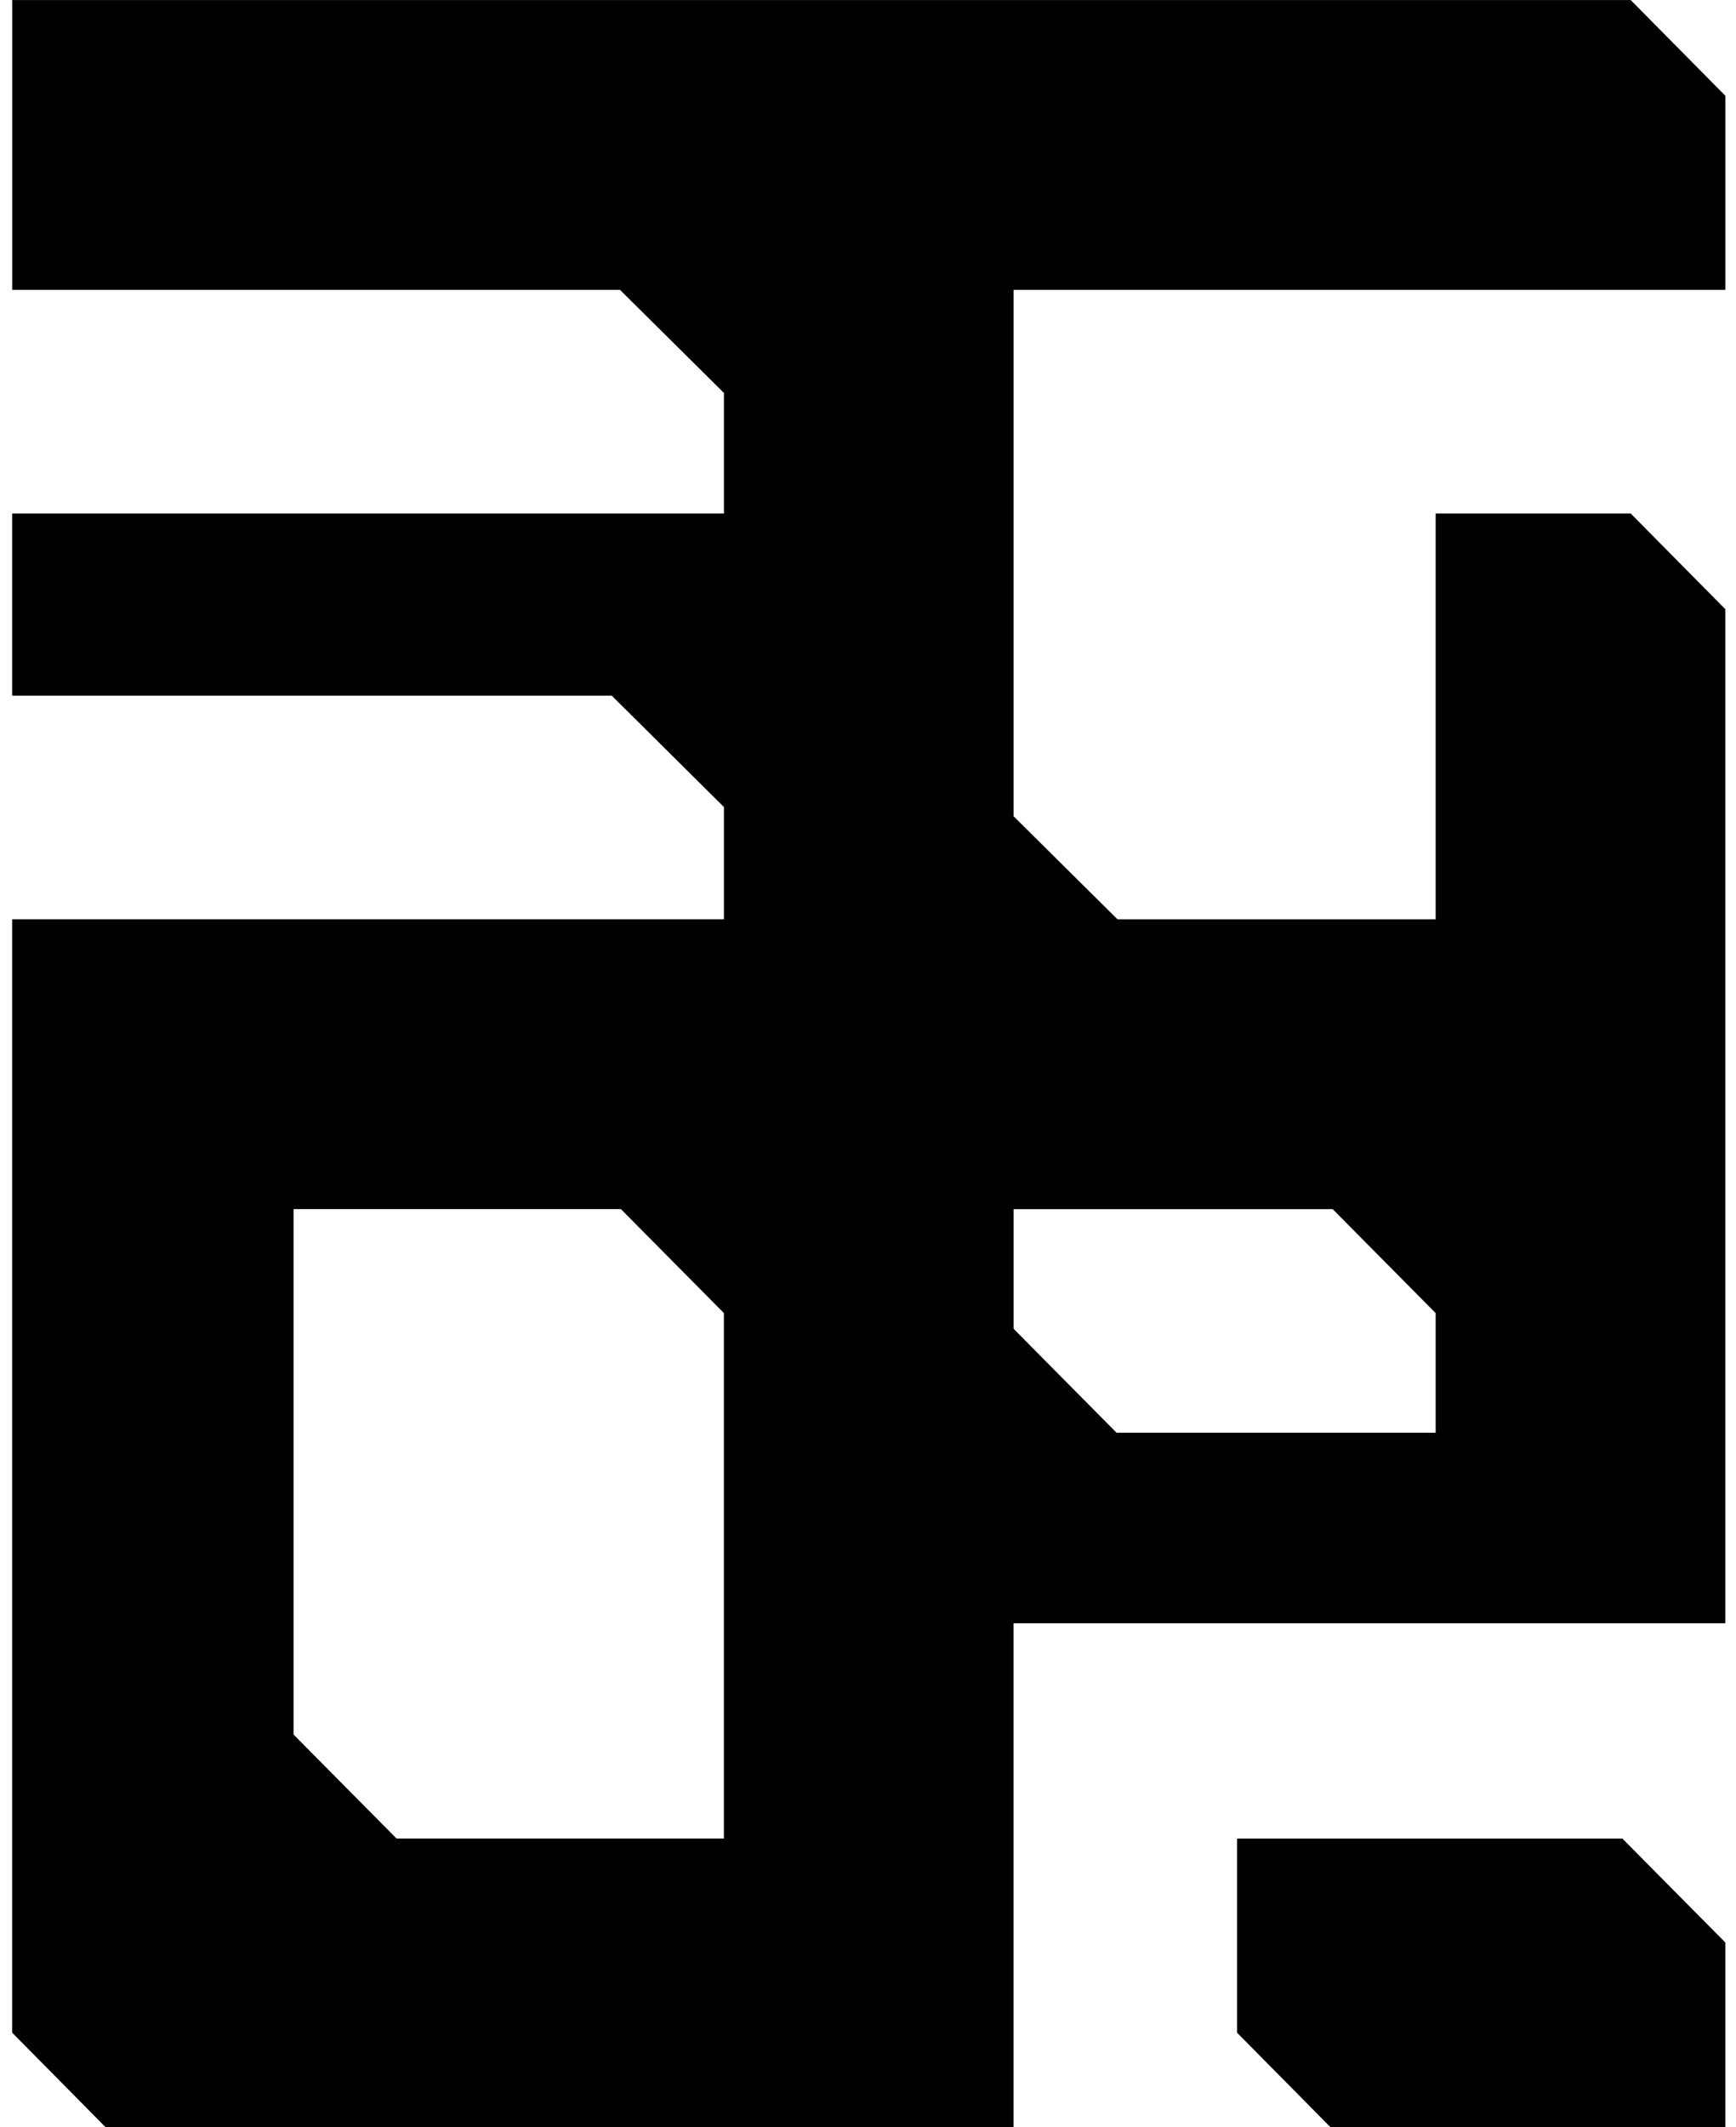
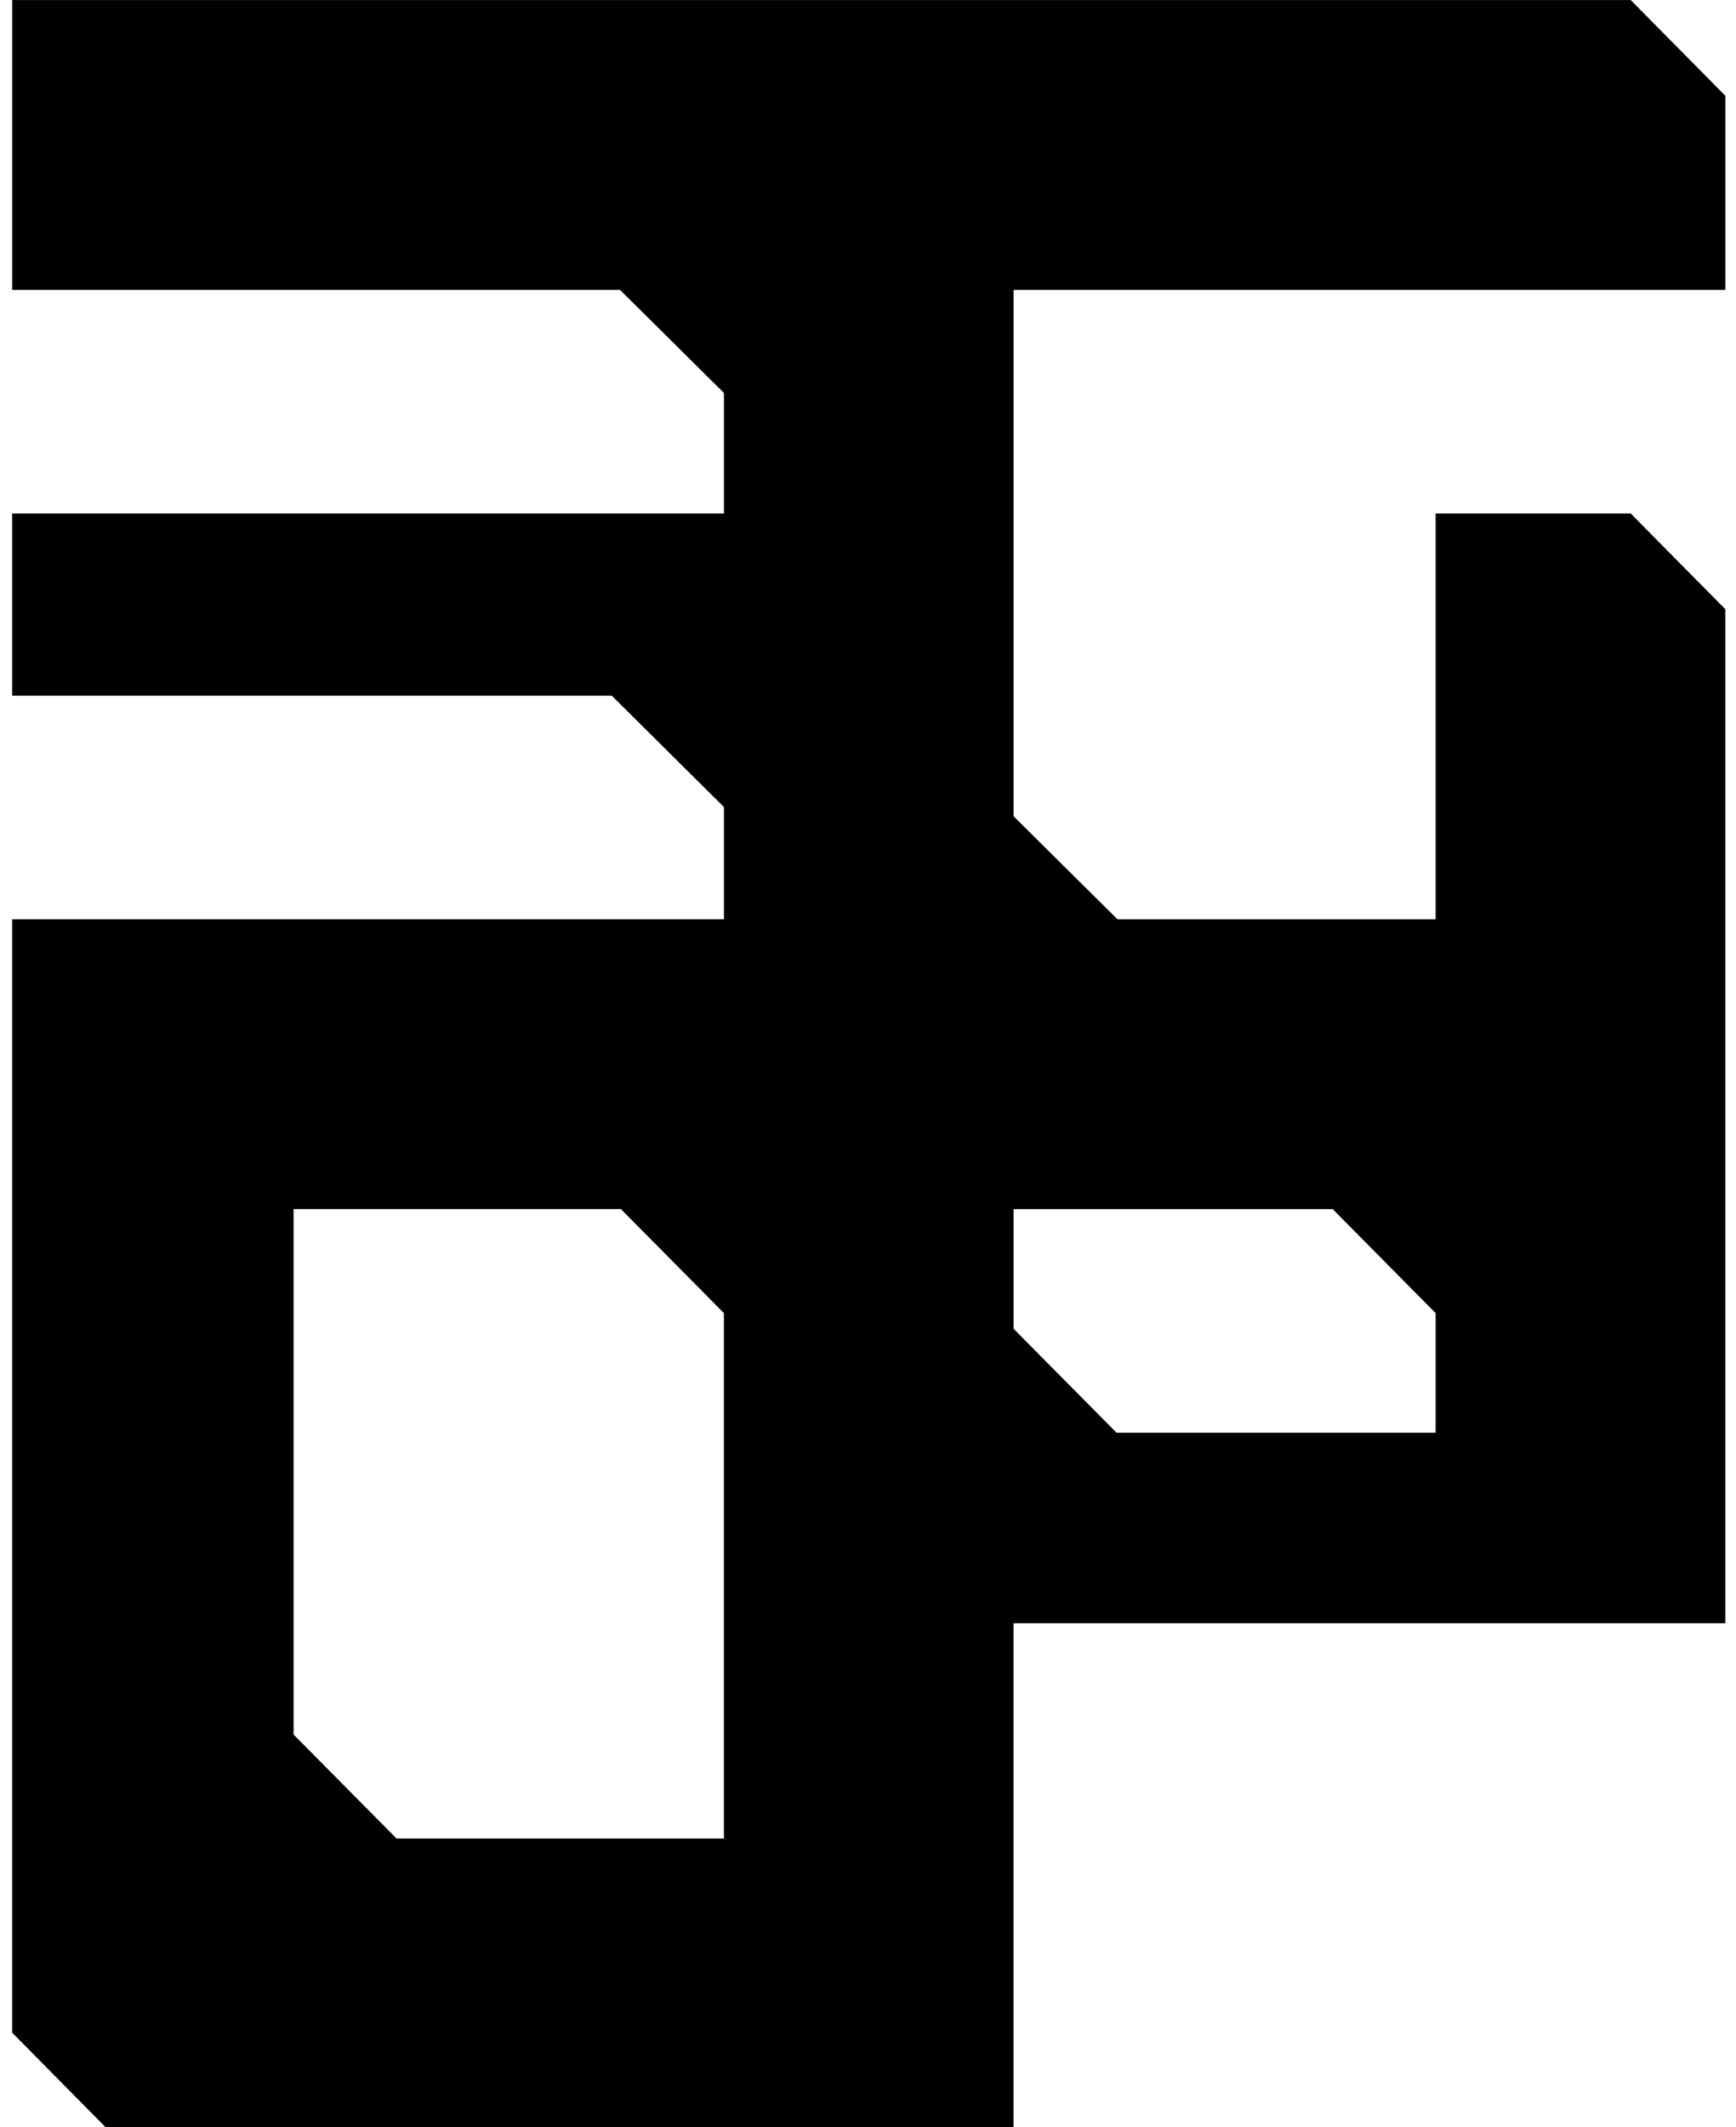
<svg xmlns="http://www.w3.org/2000/svg" xmlns:ns1="http://sodipodi.sourceforge.net/DTD/sodipodi-0.dtd" xmlns:ns2="http://www.inkscape.org/namespaces/inkscape" width="86.087mm" height="105.404mm" viewBox="0 0 86.087 105.404" version="1.1" id="svg5200" ns1:docname="LOGO2.svg" ns2:version="1.3.2 (091e20e, 2023-11-25, custom)" fill="currentColor">
  <ns1:namedview id="namedview1" pagecolor="#505050" bordercolor="#eeeeee" borderopacity="1" ns2:showpageshadow="0" ns2:pageopacity="0" ns2:pagecheckerboard="0" ns2:deskcolor="#505050" ns2:document-units="mm" ns2:zoom="2.9645399" ns2:cx="162.75713" ns2:cy="203.91023" ns2:window-width="2560" ns2:window-height="1377" ns2:window-x="-8" ns2:window-y="-8" ns2:window-maximized="1" ns2:current-layer="g4902" />
  <defs id="defs5197" />
  <g id="layer1" transform="translate(-2.204,22.083)">
    <g id="g4902" style="display:inline;fill:currentColor;fill-opacity:1;stroke:none" transform="translate(-304.35,-49.576)">
      <path style="display:inline;fill:currentColor;fill-opacity:1;stroke:none;stroke-width:0;stroke-linecap:round;stroke-miterlimit:4;stroke-dasharray:none" d="m 309.504,130.596 -2.347,-2.372 V 100.636 73.048 h 17.648 17.648 v -2.781 -2.781 l -2.781,-2.759 -2.781,-2.759 h -14.867 -14.867 v -4.515 -4.514 h 17.648 17.648 v -2.987 -2.987 l -2.576,-2.553 -2.576,-2.553 h -15.071 -15.071 v -7.182 -7.182 h 40.13 40.13 l 2.347,2.372 2.347,2.372 v 4.81 4.81 h -17.648 -17.648 v 13.042 13.042 l 2.576,2.553 2.576,2.553 h 7.889 7.889 V 62.993 52.938 h 4.835 4.835 l 2.347,2.372 2.347,2.372 v 25.126 25.126 h -17.648 -17.648 v 12.517 12.517 h -22.483 -22.483 z m 32.948,-25.012 V 92.564 l -2.553,-2.576 -2.553,-2.576 h -8.117 -8.117 v 13.019 13.019 l 2.553,2.576 2.553,2.576 h 8.117 8.117 z m 35.295,-10.055 v -2.964 l -2.553,-2.576 -2.553,-2.576 h -7.912 -7.912 v 2.964 2.964 l 2.553,2.576 2.553,2.576 h 7.912 7.912 z" id="path929-3" />
-       <path style="display:inline;fill:currentColor;fill-opacity:1;stroke:none;stroke-width:0;stroke-linecap:round;stroke-miterlimit:4;stroke-dasharray:none" d="m 370.245,130.596 -2.347,-2.372 v -4.81 -4.81 h 9.554 9.554 l 2.553,2.576 2.553,2.576 v 4.606 4.606 h -9.76 -9.76 z" id="path931-9" />
    </g>
  </g>
</svg>